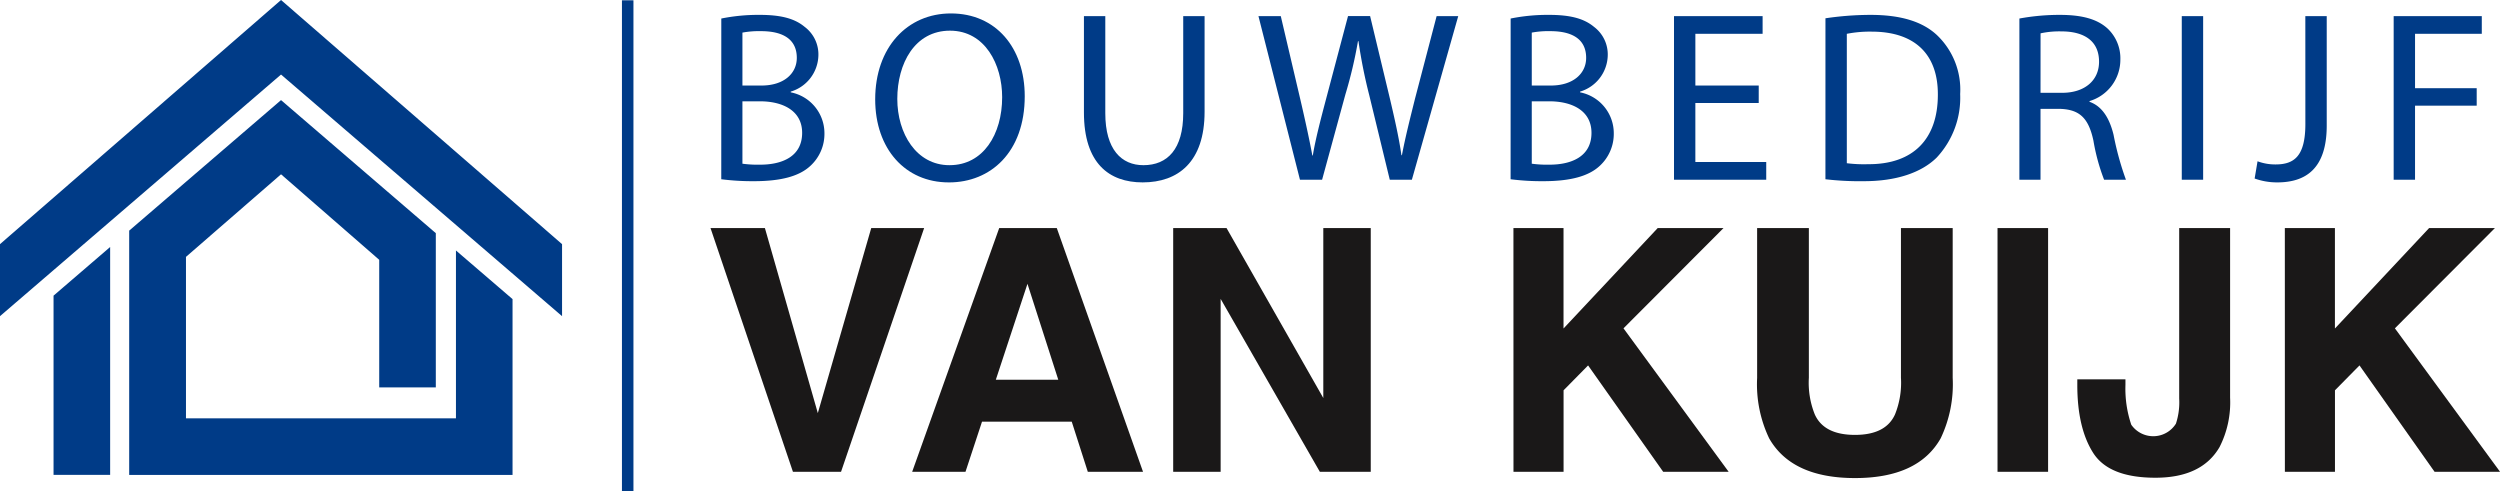
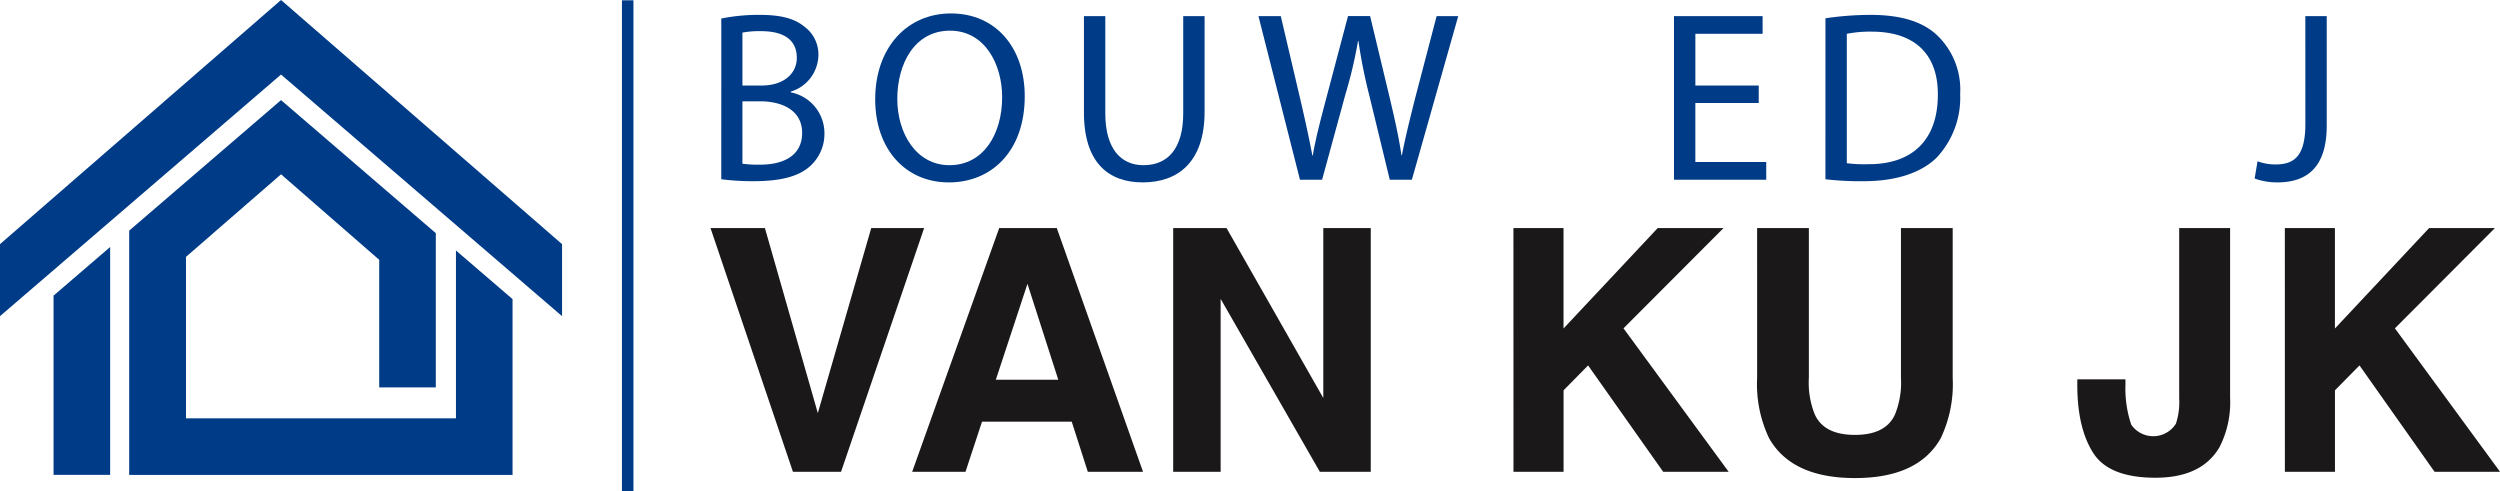
<svg xmlns="http://www.w3.org/2000/svg" width="311.446" height="61.192" viewBox="0 0 311.446 61.192">
  <g id="Logo" transform="translate(-50.468 -136.667)">
    <g id="Group_15226" data-name="Group 15226" transform="translate(140.326 138.34)">
      <path id="Path_75057" data-name="Path 75057" d="M169.974,139.587a23.2,23.2,0,0,1,4.808-.454c2.631,0,4.325.454,5.565,1.483a4.293,4.293,0,0,1,1.723,3.6,4.823,4.823,0,0,1-3.447,4.476v.09a5.193,5.193,0,0,1,4.2,5.081,5.4,5.4,0,0,1-1.754,4.083c-1.391,1.3-3.69,1.905-7.016,1.905a30.74,30.74,0,0,1-4.083-.242Zm2.632,8.347h2.388c2.753,0,4.386-1.481,4.386-3.448,0-2.359-1.785-3.326-4.446-3.326a11.311,11.311,0,0,0-2.328.181Zm0,9.739a14.255,14.255,0,0,0,2.207.121c2.722,0,5.233-1,5.233-3.962,0-2.753-2.39-3.932-5.263-3.932h-2.177Z" transform="translate(-169.974 -138.952)" fill="#003b87" />
      <path id="Path_75058" data-name="Path 75058" d="M204.635,159.942c-5.414,0-9.164-4.174-9.164-10.343,0-6.472,3.991-10.706,9.436-10.706,5.595,0,9.194,4.265,9.194,10.313,0,6.987-4.264,10.737-9.436,10.737Zm.12-2.147c4.174,0,6.533-3.841,6.533-8.468,0-4.053-2.117-8.287-6.5-8.287s-6.563,4.083-6.563,8.5c0,4.295,2.359,8.257,6.5,8.257Z" transform="translate(-176.299 -138.892)" fill="#003b87" />
      <path id="Path_75059" data-name="Path 75059" d="M232.718,139.335v12.1c0,4.537,2.026,6.472,4.748,6.472,2.995,0,4.96-2,4.96-6.472v-12.1h2.661v11.916c0,6.26-3.3,8.8-7.712,8.8-4.173,0-7.318-2.359-7.318-8.71V139.335Z" transform="translate(-184.88 -139.002)" fill="#003b87" />
      <path id="Path_75060" data-name="Path 75060" d="M264.142,159.719l-5.172-20.384h2.782l2.42,10.312c.6,2.571,1.149,5.081,1.511,7.047h.061c.333-2.026.968-4.446,1.663-7.077l2.722-10.282h2.753l2.48,10.343c.574,2.45,1.119,4.839,1.421,6.987h.061c.423-2.238,1-4.506,1.633-7.047l2.691-10.282h2.692l-5.776,20.384h-2.753l-2.57-10.585a63.227,63.227,0,0,1-1.331-6.684h-.06A55.336,55.336,0,0,1,269.8,149.1l-2.9,10.616Z" transform="translate(-192.053 -139.002)" fill="#003b87" />
-       <path id="Path_75061" data-name="Path 75061" d="M300.754,139.587a23.2,23.2,0,0,1,4.808-.454c2.631,0,4.325.454,5.566,1.483a4.3,4.3,0,0,1,1.723,3.6,4.823,4.823,0,0,1-3.448,4.476v.09a5.194,5.194,0,0,1,4.2,5.081,5.406,5.406,0,0,1-1.754,4.083c-1.392,1.3-3.69,1.905-7.016,1.905a30.744,30.744,0,0,1-4.084-.242Zm2.632,8.347h2.389c2.752,0,4.386-1.481,4.386-3.448,0-2.359-1.784-3.326-4.446-3.326a11.321,11.321,0,0,0-2.329.181Zm0,9.739a14.261,14.261,0,0,0,2.207.121c2.723,0,5.233-1,5.233-3.962,0-2.753-2.389-3.932-5.263-3.932h-2.177Z" transform="translate(-202.419 -138.952)" fill="#003b87" />
      <path id="Path_75062" data-name="Path 75062" d="M338.374,150.162h-7.894v7.349h8.83v2.208H327.819V139.335h11.039v2.208h-8.377v6.442h7.894Z" transform="translate(-209.133 -139.002)" fill="#003b87" />
      <path id="Path_75063" data-name="Path 75063" d="M352.913,139.557a38.53,38.53,0,0,1,5.626-.424c3.78,0,6.472.847,8.256,2.511a9.369,9.369,0,0,1,2.9,7.35,10.9,10.9,0,0,1-2.933,7.924c-1.935,1.9-5.081,2.933-9.043,2.933a36.871,36.871,0,0,1-4.809-.242Zm2.662,18.056a17.068,17.068,0,0,0,2.661.121c5.626.03,8.68-3.146,8.68-8.65.03-4.869-2.692-7.864-8.256-7.864a14.954,14.954,0,0,0-3.085.272Z" transform="translate(-215.359 -138.952)" fill="#003b87" />
-       <path id="Path_75064" data-name="Path 75064" d="M385.045,139.587a27.511,27.511,0,0,1,5.051-.454c2.812,0,4.657.545,5.927,1.694a5.091,5.091,0,0,1,1.6,3.872,5.378,5.378,0,0,1-3.841,5.172v.091c1.543.544,2.481,2,2.994,4.112a36.765,36.765,0,0,0,1.543,5.6H395.6a24.927,24.927,0,0,1-1.332-4.869c-.6-2.813-1.723-3.871-4.112-3.962h-2.48v8.831h-2.632Zm2.632,9.255h2.691c2.813,0,4.6-1.542,4.6-3.871,0-2.632-1.905-3.781-4.687-3.781a11.008,11.008,0,0,0-2.6.242Z" transform="translate(-223.33 -138.952)" fill="#003b87" />
-       <path id="Path_75065" data-name="Path 75065" d="M414.611,139.335v20.384h-2.662V139.335Z" transform="translate(-230.005 -139.002)" fill="#003b87" />
      <path id="Path_75066" data-name="Path 75066" d="M430.335,139.335H433v13.64c0,5.413-2.661,7.077-6.169,7.077a8.255,8.255,0,0,1-2.812-.483l.362-2.148a6.317,6.317,0,0,0,2.238.394c2.358,0,3.72-1.059,3.72-5.051Z" transform="translate(-232.998 -139.002)" fill="#003b87" />
-       <path id="Path_75067" data-name="Path 75067" d="M447.057,139.335h10.978v2.208h-8.316v6.775H457.4v2.178h-7.682v9.224h-2.662Z" transform="translate(-238.715 -139.002)" fill="#003b87" />
    </g>
    <g id="Group_15227" data-name="Group 15227" transform="translate(138.985 165.083)">
      <path id="Path_75068" data-name="Path 75068" d="M188.21,174.458H194.8l-10.35,30.359h-5.993l-10.267-30.359h6.776l6.591,23.047Z" transform="translate(-168.191 -174.458)" fill="#1a1818" />
      <path id="Path_75069" data-name="Path 75069" d="M212.441,174.458h7.177l10.741,30.359H223.48l-2-6.241H210.3l-2.058,6.241H201.6Zm-.418,18.887H219.8L215.963,181.4Z" transform="translate(-176.48 -174.458)" fill="#1a1818" />
      <path id="Path_75070" data-name="Path 75070" d="M244.845,174.458h6.65l12.051,21.168V174.458h5.911v30.359h-6.342l-12.359-21.541v21.541h-5.911Z" transform="translate(-187.208 -174.458)" fill="#1a1818" />
      <path id="Path_75071" data-name="Path 75071" d="M301.217,174.458h6.24v12.508l11.729-12.508h8.2l-12.458,12.486,13.1,17.873h-8.156l-9.354-13.252-3.055,3.1v10.154h-6.24Z" transform="translate(-201.193 -174.458)" fill="#1a1818" />
      <path id="Path_75072" data-name="Path 75072" d="M341.591,174.458h6.446V193.1a10.56,10.56,0,0,0,.738,4.569q1.149,2.551,5.008,2.551,3.837,0,4.986-2.551a10.546,10.546,0,0,0,.74-4.569V174.458h6.446v18.659a15.655,15.655,0,0,1-1.5,7.538q-2.8,4.943-10.671,4.943t-10.691-4.943a15.646,15.646,0,0,1-1.5-7.538Z" transform="translate(-211.209 -174.458)" fill="#1a1818" />
-       <path id="Path_75073" data-name="Path 75073" d="M387.72,204.816h-6.3V174.458h6.3Z" transform="translate(-221.089 -174.458)" fill="#1a1818" />
      <path id="Path_75074" data-name="Path 75074" d="M400.639,193.3v.7a14.009,14.009,0,0,0,.726,4.954,3.333,3.333,0,0,0,5.563-.134,8.544,8.544,0,0,0,.406-3.131V174.458h6.343v21.131a12.258,12.258,0,0,1-1.309,6.137q-2.215,3.831-8,3.831t-7.753-3.1q-1.974-3.1-1.974-8.455v-.7Z" transform="translate(-224.371 -174.458)" fill="#1a1818" />
      <path id="Path_75075" data-name="Path 75075" d="M429.024,174.458h6.239v12.508l11.73-12.508h8.2l-12.458,12.486,13.1,17.873h-8.157l-9.353-13.252-3.056,3.1v10.154h-6.239Z" transform="translate(-232.9 -174.458)" fill="#1a1818" />
    </g>
    <rect id="Rectangle_7888" data-name="Rectangle 7888" width="1.433" height="61.155" transform="translate(127.949 136.704)" fill="#003b87" />
    <path id="Path_75076" data-name="Path 75076" d="M120.488,176.054v-8.971L85.478,136.667l-35.01,30.415v8.971l35.01-30.1Z" fill="#003b87" />
    <path id="Path_75077" data-name="Path 75077" d="M59.34,183.652v22.33h7.051V177.591Z" transform="translate(-2.201 -10.153)" fill="#003b87" />
    <path id="Path_75078" data-name="Path 75078" d="M112.58,171.985v20.908H78.946V172.782l11.843-10.288,12.231,10.654v15.892h7.051V169.828L90.788,153.252,71.872,169.513v30.431H119.63v-21.9Z" transform="translate(-5.31 -4.114)" fill="#003b87" />
  </g>
</svg>